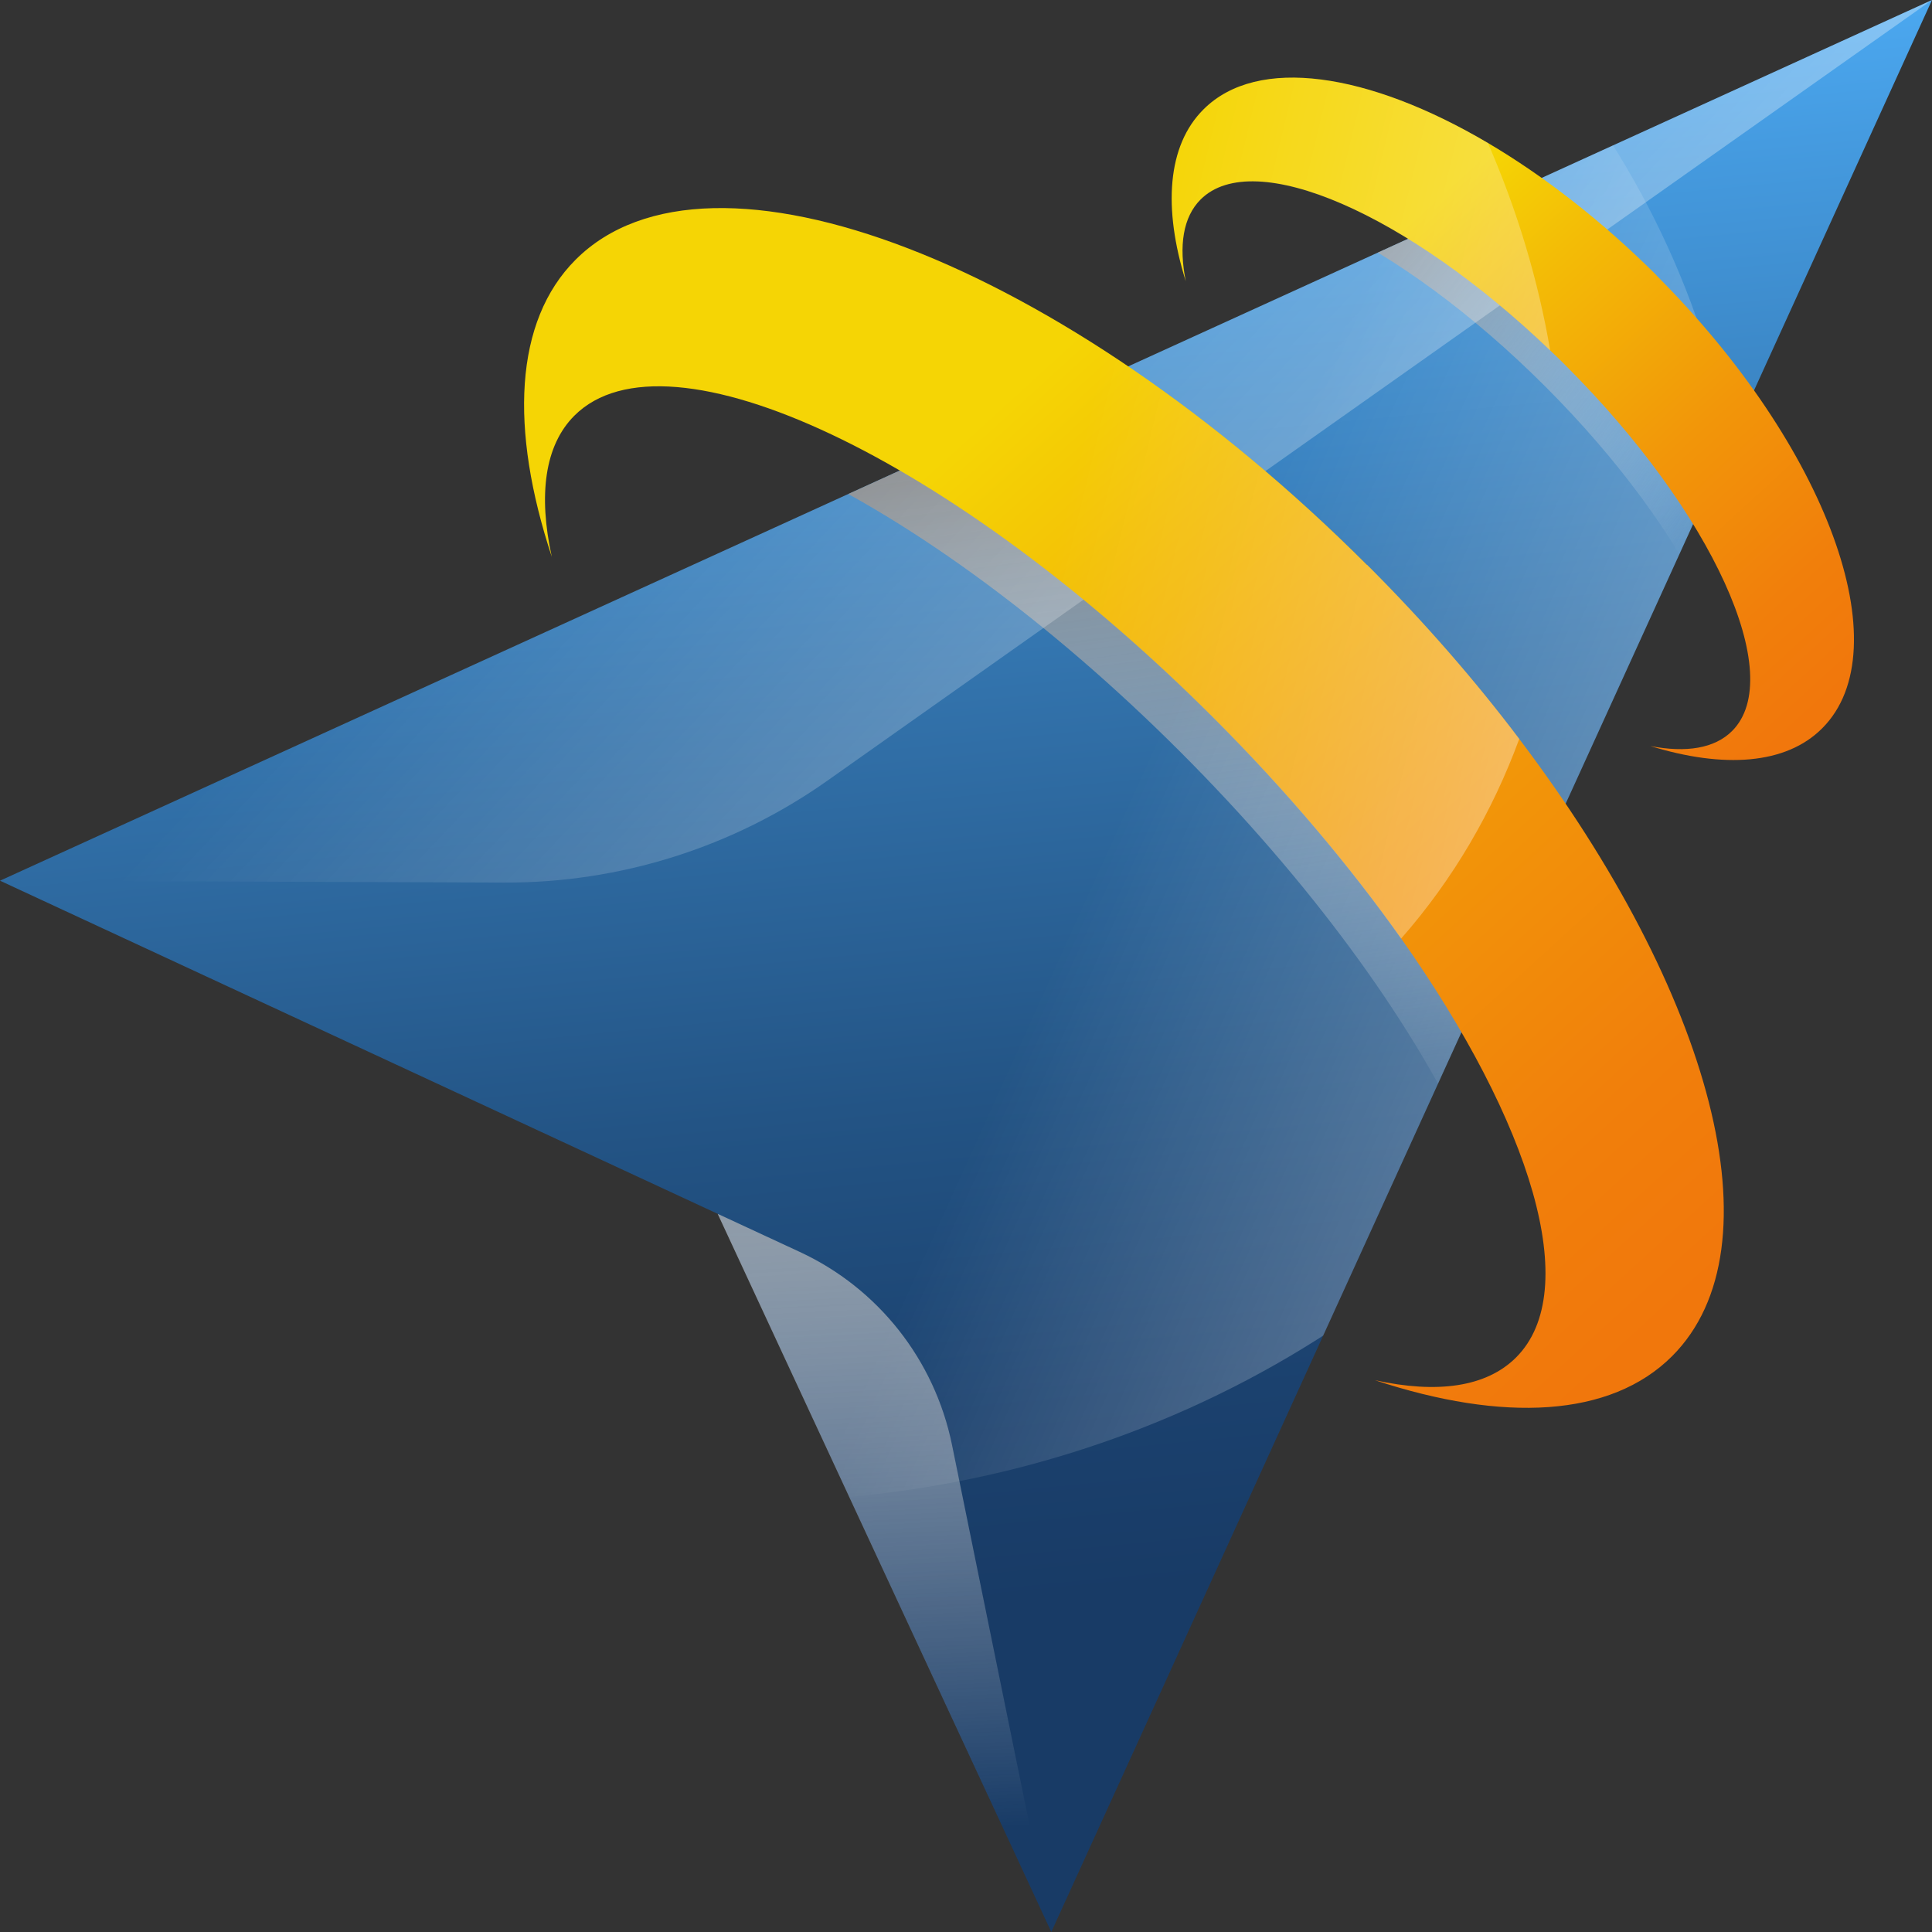
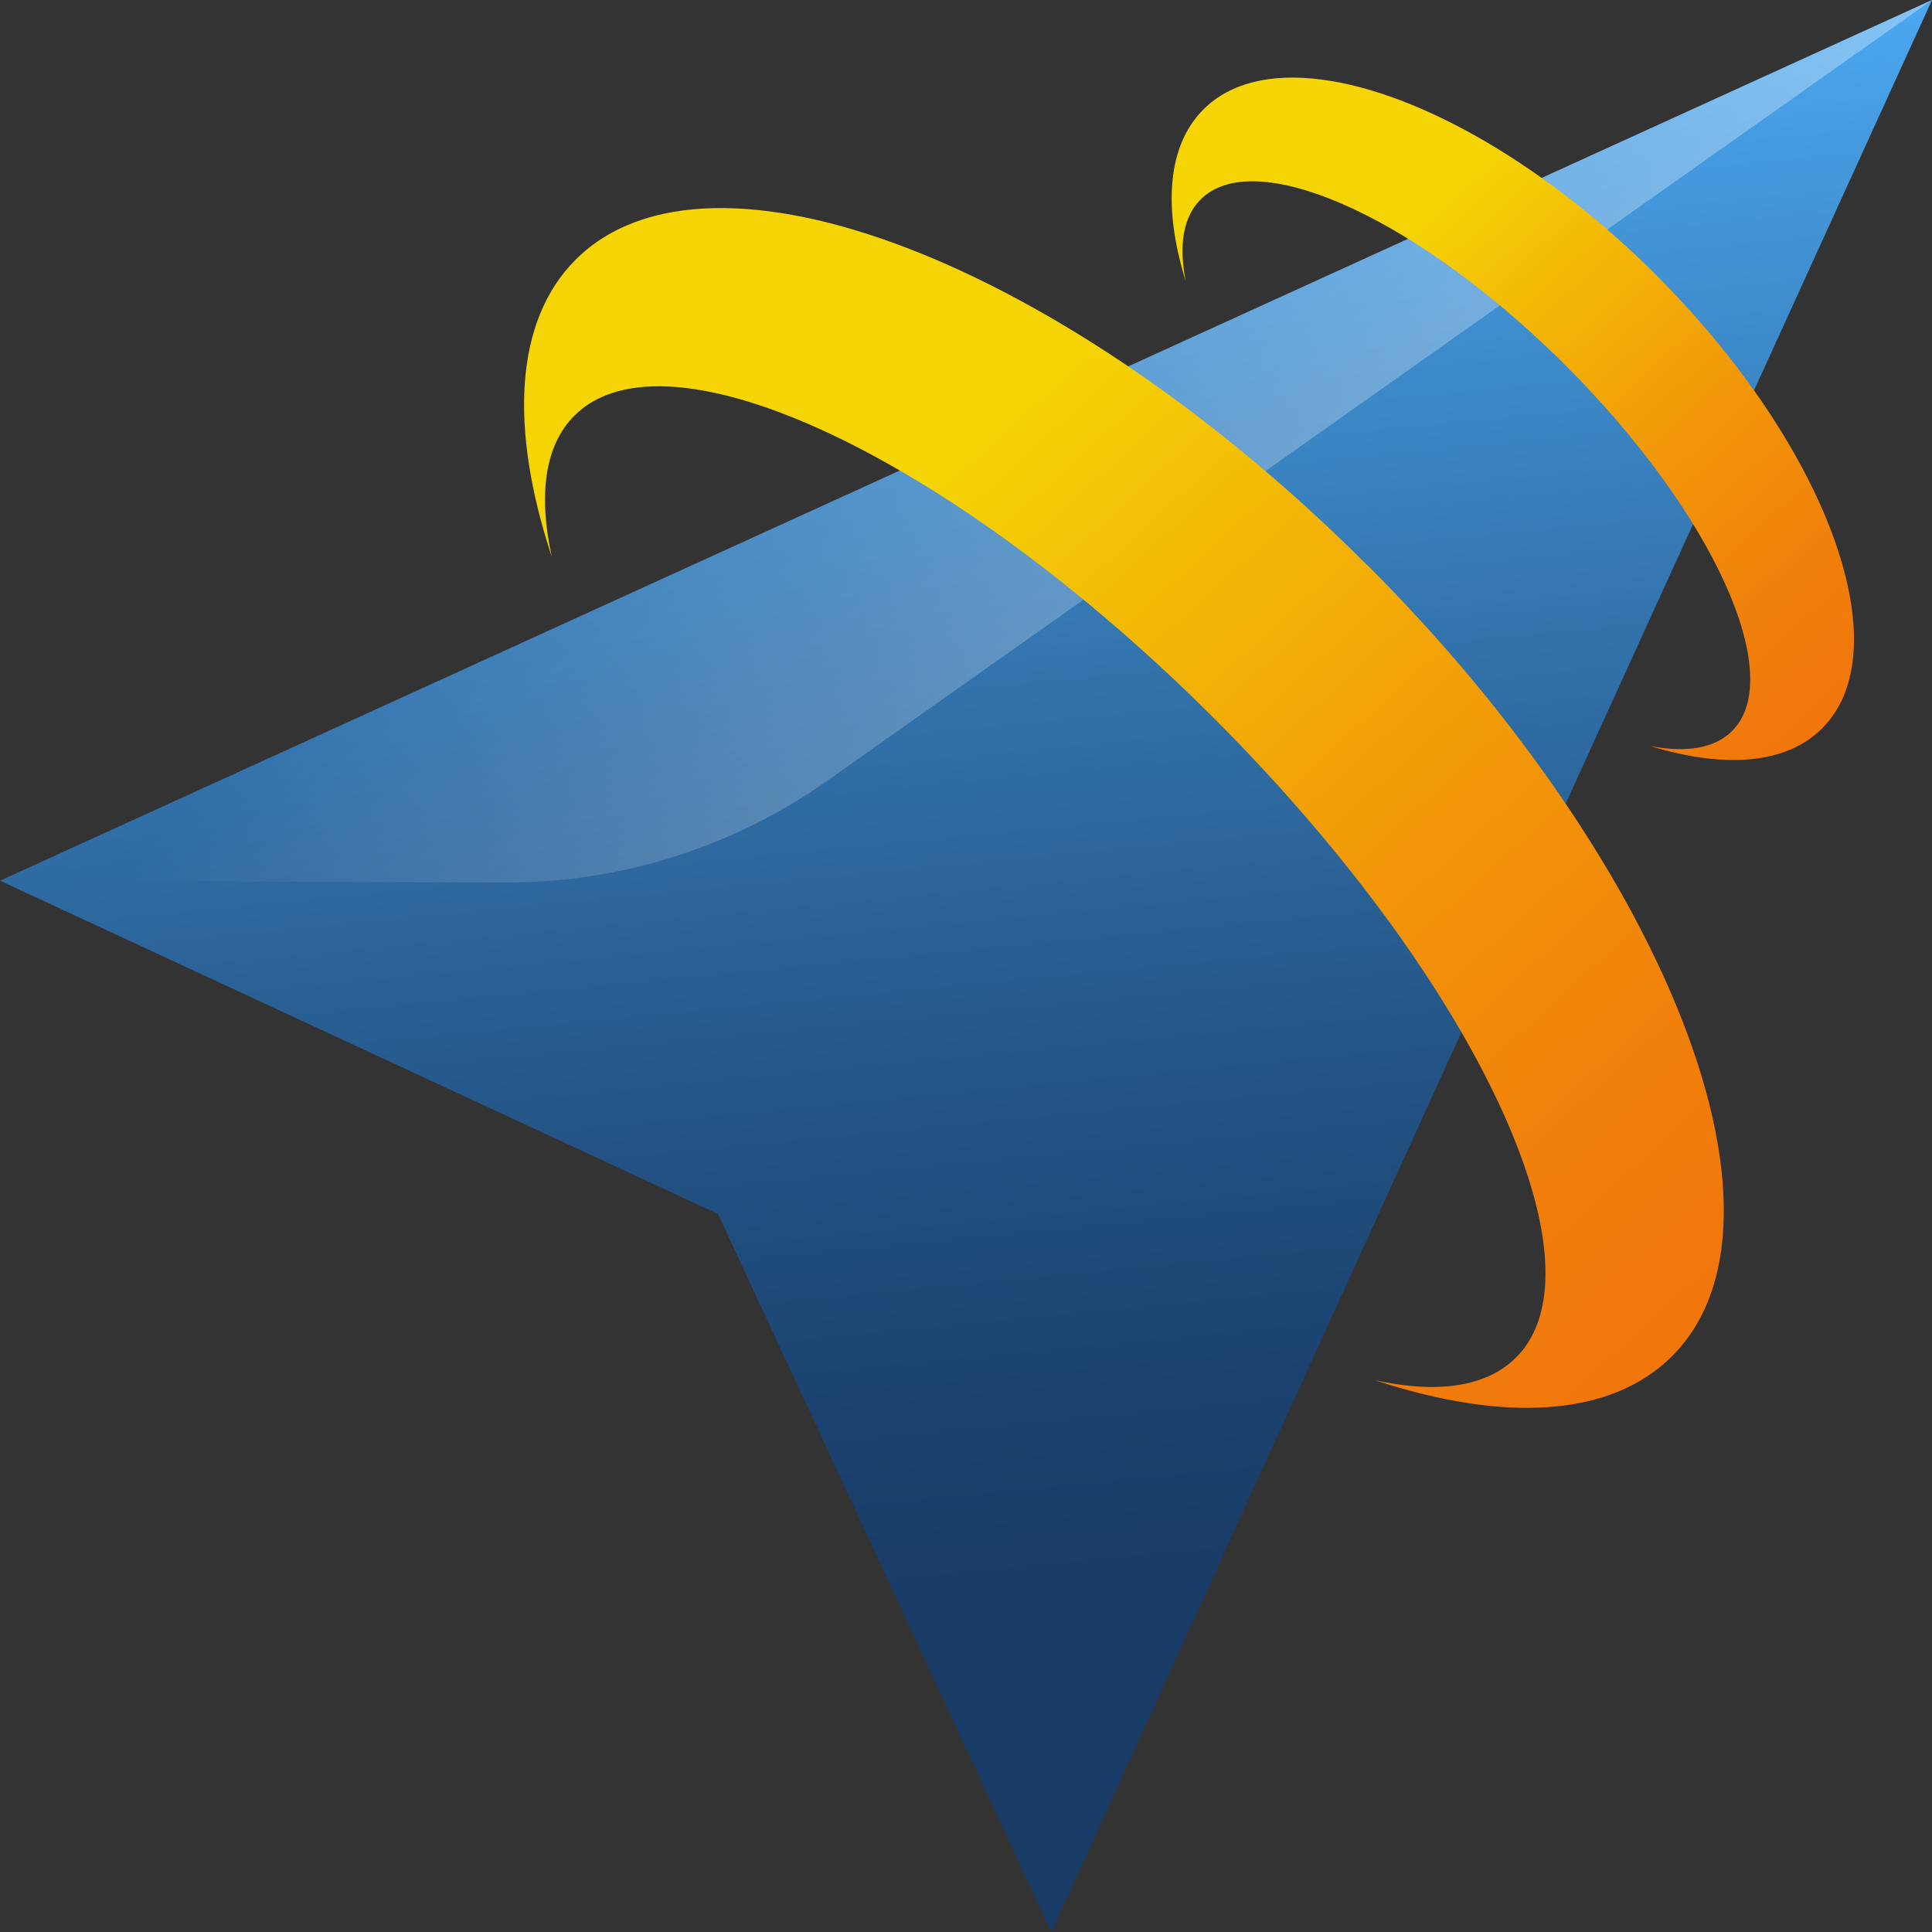
<svg xmlns="http://www.w3.org/2000/svg" xmlns:xlink="http://www.w3.org/1999/xlink" viewBox="0 0 92.4 92.4">
  <rect x="0" y="0" width="92.4" height="92.4" fill="#333333" stroke="none" />
  <defs>
    <style>
      .cls-1 {
        fill: url(#linear-gradient-3);
      }

      .cls-1, .cls-2, .cls-3, .cls-4 {
        mix-blend-mode: color-dodge;
      }

      .cls-5 {
        fill: url(#linear-gradient-2);
      }

      .cls-5, .cls-6, .cls-7 {
        mix-blend-mode: multiply;
      }

      .cls-2 {
        fill: url(#linear-gradient-5);
      }

      .cls-6 {
        fill: url(#linear-gradient-4);
      }

      .cls-8 {
        isolation: isolate;
      }

      .cls-7 {
        fill: url(#linear-gradient-10);
      }

      .cls-9 {
        fill: url(#linear-gradient-7);
      }

      .cls-10 {
        fill: url(#linear-gradient-6);
      }

      .cls-3 {
        fill: url(#linear-gradient-8);
      }

      .cls-11 {
        fill: url(#linear-gradient);
      }

      .cls-12 {
        clip-path: url(#clippath);
      }

      .cls-4 {
        fill: url(#linear-gradient-9);
      }
    </style>
    <linearGradient id="linear-gradient" x1="44.07" y1="-.98" x2="52.11" y2="82.2" gradientUnits="userSpaceOnUse">
      <stop offset="0" stop-color="#51b4ff" />
      <stop offset=".14" stop-color="#459be0" />
      <stop offset=".41" stop-color="#3272ab" />
      <stop offset=".64" stop-color="#235485" />
      <stop offset=".82" stop-color="#1b416e" />
      <stop offset=".93" stop-color="#183b66" />
    </linearGradient>
    <clipPath id="clippath">
-       <polygon class="cls-11" points="50.28 92.4 34.34 58.06 0 42.12 92.4 0 50.28 92.4" />
-     </clipPath>
+       </clipPath>
    <linearGradient id="linear-gradient-2" x1="49.5" y1="20.06" x2="54.22" y2="55.97" gradientUnits="userSpaceOnUse">
      <stop offset="0" stop-color="gray" />
      <stop offset="1" stop-color="#fff" stop-opacity="0" />
    </linearGradient>
    <linearGradient id="linear-gradient-3" x1="132.12" y1="72.03" x2="54.53" y2="36.91" gradientUnits="userSpaceOnUse">
      <stop offset="0" stop-color="#fff" />
      <stop offset="1" stop-color="#fff" stop-opacity="0" />
    </linearGradient>
    <linearGradient id="linear-gradient-4" x1="4813.5" y1="3587.62" x2="4816.66" y2="3611.63" gradientTransform="translate(-5879.3 878.85) rotate(-45)" xlink:href="#linear-gradient-2" />
    <linearGradient id="linear-gradient-5" x1="112.42" y1="83.9" x2="35.35" y2="10.76" xlink:href="#linear-gradient-3" />
    <linearGradient id="linear-gradient-6" x1="4792.59" y1="3581.18" x2="4789.71" y2="3643.71" gradientTransform="translate(-5879.3 878.85) rotate(-45)" gradientUnits="userSpaceOnUse">
      <stop offset=".03" stop-color="#f5d505" />
      <stop offset=".2" stop-color="#f3bc06" />
      <stop offset=".5" stop-color="#f29609" />
      <stop offset=".74" stop-color="#f17f0b" />
      <stop offset=".89" stop-color="#f1770c" />
    </linearGradient>
    <linearGradient id="linear-gradient-7" x1="4817.61" y1="3589.92" x2="4815.99" y2="3625.2" xlink:href="#linear-gradient-6" />
    <linearGradient id="linear-gradient-8" x1="4831.39" y1="3649.79" x2="4795.22" y2="3590.55" gradientTransform="translate(-5879.3 878.85) rotate(-45)" xlink:href="#linear-gradient-3" />
    <linearGradient id="linear-gradient-9" x1="4848.63" y1="3639.27" x2="4812.45" y2="3580.03" gradientTransform="translate(-5879.3 878.85) rotate(-45)" xlink:href="#linear-gradient-3" />
    <linearGradient id="linear-gradient-10" x1="40.94" y1="46.75" x2="42.91" y2="87.64" gradientUnits="userSpaceOnUse">
      <stop offset="0" stop-color="#a0a0a0" />
      <stop offset="1" stop-color="#fff" stop-opacity="0" />
    </linearGradient>
  </defs>
  <g class="cls-8">
    <g id="_レイヤー_2" data-name="レイヤー_2">
      <g id="_レイヤー_1-2" data-name="レイヤー_1">
        <g>
          <g>
            <polygon class="cls-11" points="50.28 92.4 34.34 58.06 0 42.12 92.4 0 50.28 92.4" />
            <g class="cls-12">
-               <path class="cls-5" d="M63.77,28.62c14.48,14.48,21.02,31.43,14.6,37.85-2.94,2.94-8.09,3.17-14.21,1.14,2.96.65,5.33.34,6.75-1.08,4.45-4.45-2.02-18.14-14.47-30.58-12.44-12.44-26.13-18.91-30.58-14.46-1.42,1.42-1.73,3.79-1.08,6.75-2.02-6.11-1.8-11.27,1.14-14.21,6.42-6.42,23.36.11,37.84,14.59Z" />
-               <ellipse class="cls-1" cx="35.87" cy="28.46" rx="47.54" ry="43.35" />
+               <path class="cls-5" d="M63.77,28.62Z" />
              <path class="cls-6" d="M78.04,14.35c8.17,8.17,11.86,17.73,8.24,21.36-1.66,1.66-4.57,1.79-8.02.65,1.67.36,3.01.19,3.81-.61,2.51-2.51-1.14-10.24-8.16-17.26-7.02-7.02-14.74-10.67-17.25-8.16-.8.8-.98,2.14-.61,3.81-1.14-3.45-1.01-6.36.65-8.02,3.62-3.62,13.18.06,21.35,8.23Z" />
            </g>
          </g>
          <path class="cls-2" d="M92.4,0L0,42.12l24.13.09c5.53.02,10.94-1.69,15.45-4.88L92.4,0Z" />
          <path class="cls-10" d="M65.38,27.01c2.72,2.72,5.16,5.52,7.28,8.33,9.2,12.15,12.53,24.3,7.31,29.52-2.94,2.94-8.09,3.17-14.21,1.15,2.96.65,5.32.34,6.75-1.09,3.2-3.2.75-11.18-5.5-20.04-2.45-3.46-5.47-7.05-8.96-10.54-12.44-12.44-26.13-18.91-30.58-14.46-1.42,1.42-1.73,3.79-1.08,6.75-2.02-6.12-1.8-11.27,1.14-14.21,6.42-6.42,23.36.11,37.85,14.6Z" />
          <path class="cls-9" d="M79.22,13.17c8.17,8.17,11.72,17.87,7.93,21.66-1.73,1.74-4.72,1.93-8.22.85,1.7.33,3.07.12,3.91-.72,2.63-2.63-.93-10.45-7.95-17.47-.25-.25-.5-.5-.76-.74-6.81-6.53-14.17-9.75-16.71-7.21-.84.84-1.05,2.21-.71,3.91-1.09-3.5-.89-6.49.85-8.22,2.58-2.58,7.89-1.76,13.59,1.6,2.68,1.58,5.45,3.72,8.07,6.33Z" />
-           <path class="cls-3" d="M65.38,27.01c2.72,2.72,5.16,5.52,7.28,8.33-1.28,3.48-3.15,6.7-5.65,9.55-2.45-3.46-5.47-7.05-8.96-10.54-12.44-12.44-26.13-18.91-30.58-14.46-1.42,1.42-1.73,3.79-1.08,6.75-2.02-6.12-1.8-11.27,1.14-14.21,6.42-6.42,23.36.11,37.85,14.6Z" />
-           <path class="cls-4" d="M71.16,6.84c1.42,3.25,2.41,6.59,2.98,9.92-6.81-6.53-14.17-9.75-16.71-7.21-.84.84-1.05,2.21-.71,3.91-1.09-3.5-.89-6.49.85-8.22,2.58-2.58,7.89-1.76,13.59,1.6Z" />
-           <path class="cls-7" d="M34.34,58.06l3.9,1.81c3.76,1.74,6.46,5.17,7.29,9.23l4.75,23.3-15.95-34.33Z" />
        </g>
      </g>
    </g>
  </g>
</svg>